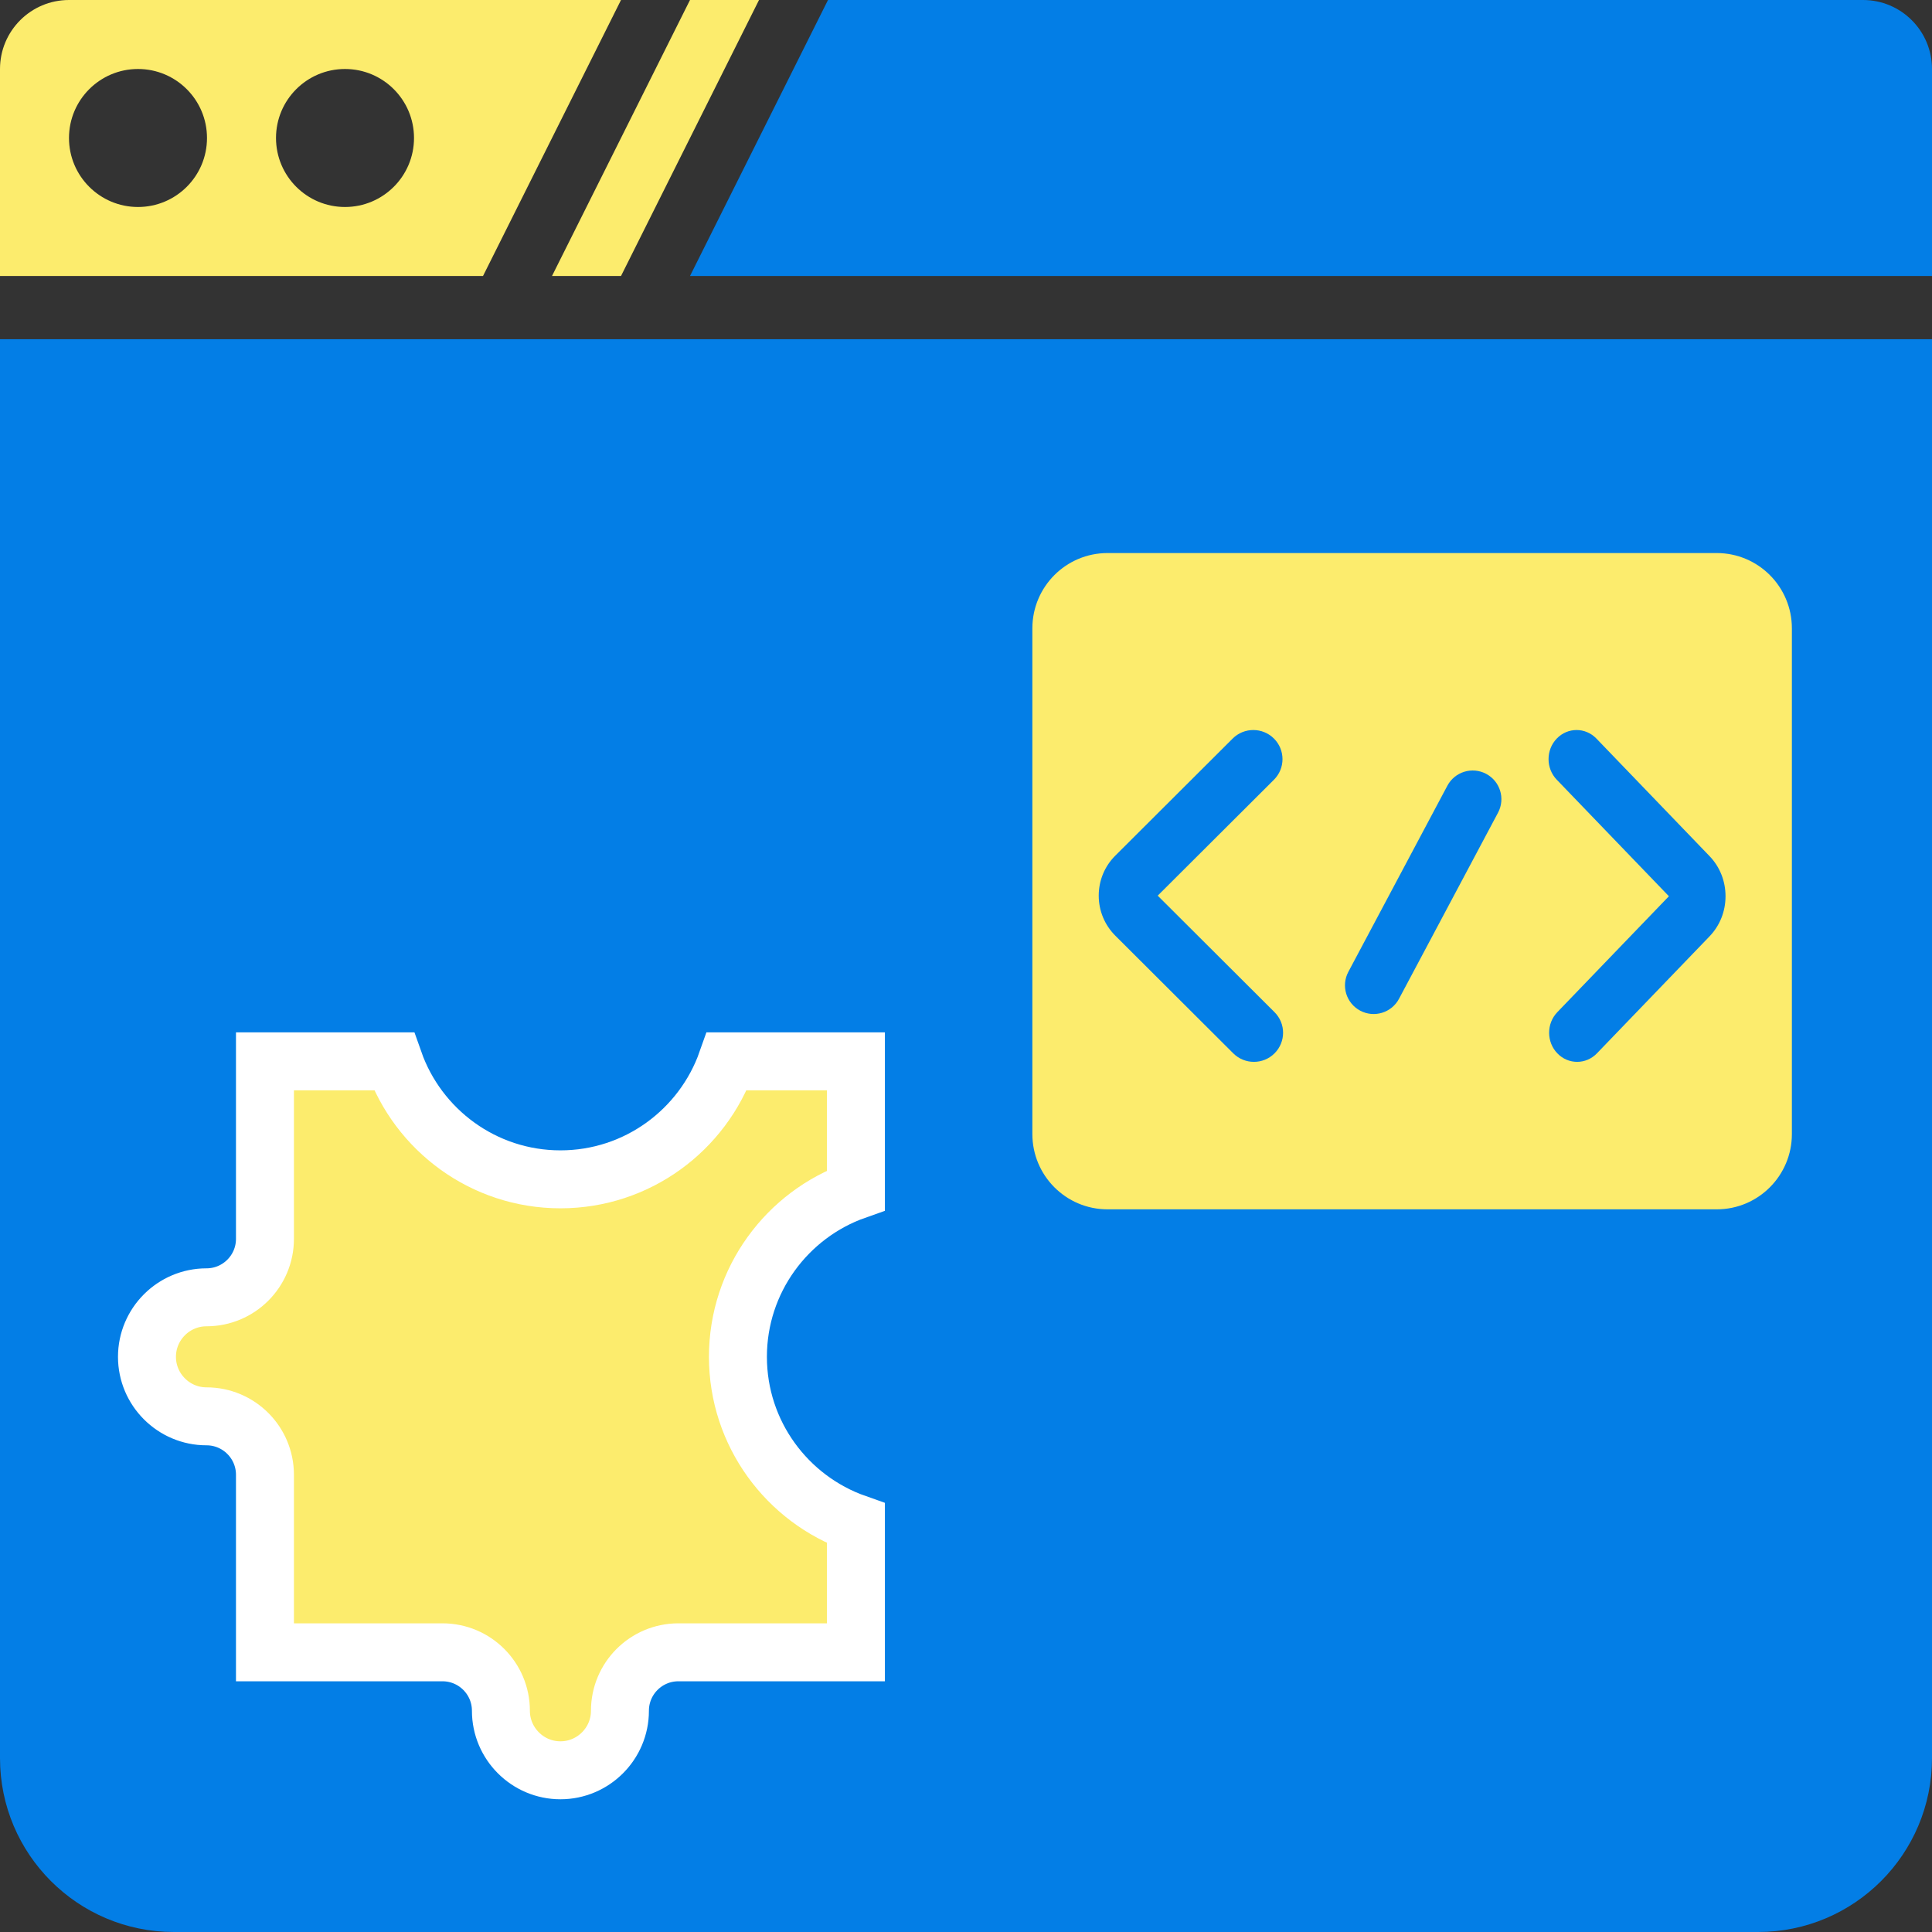
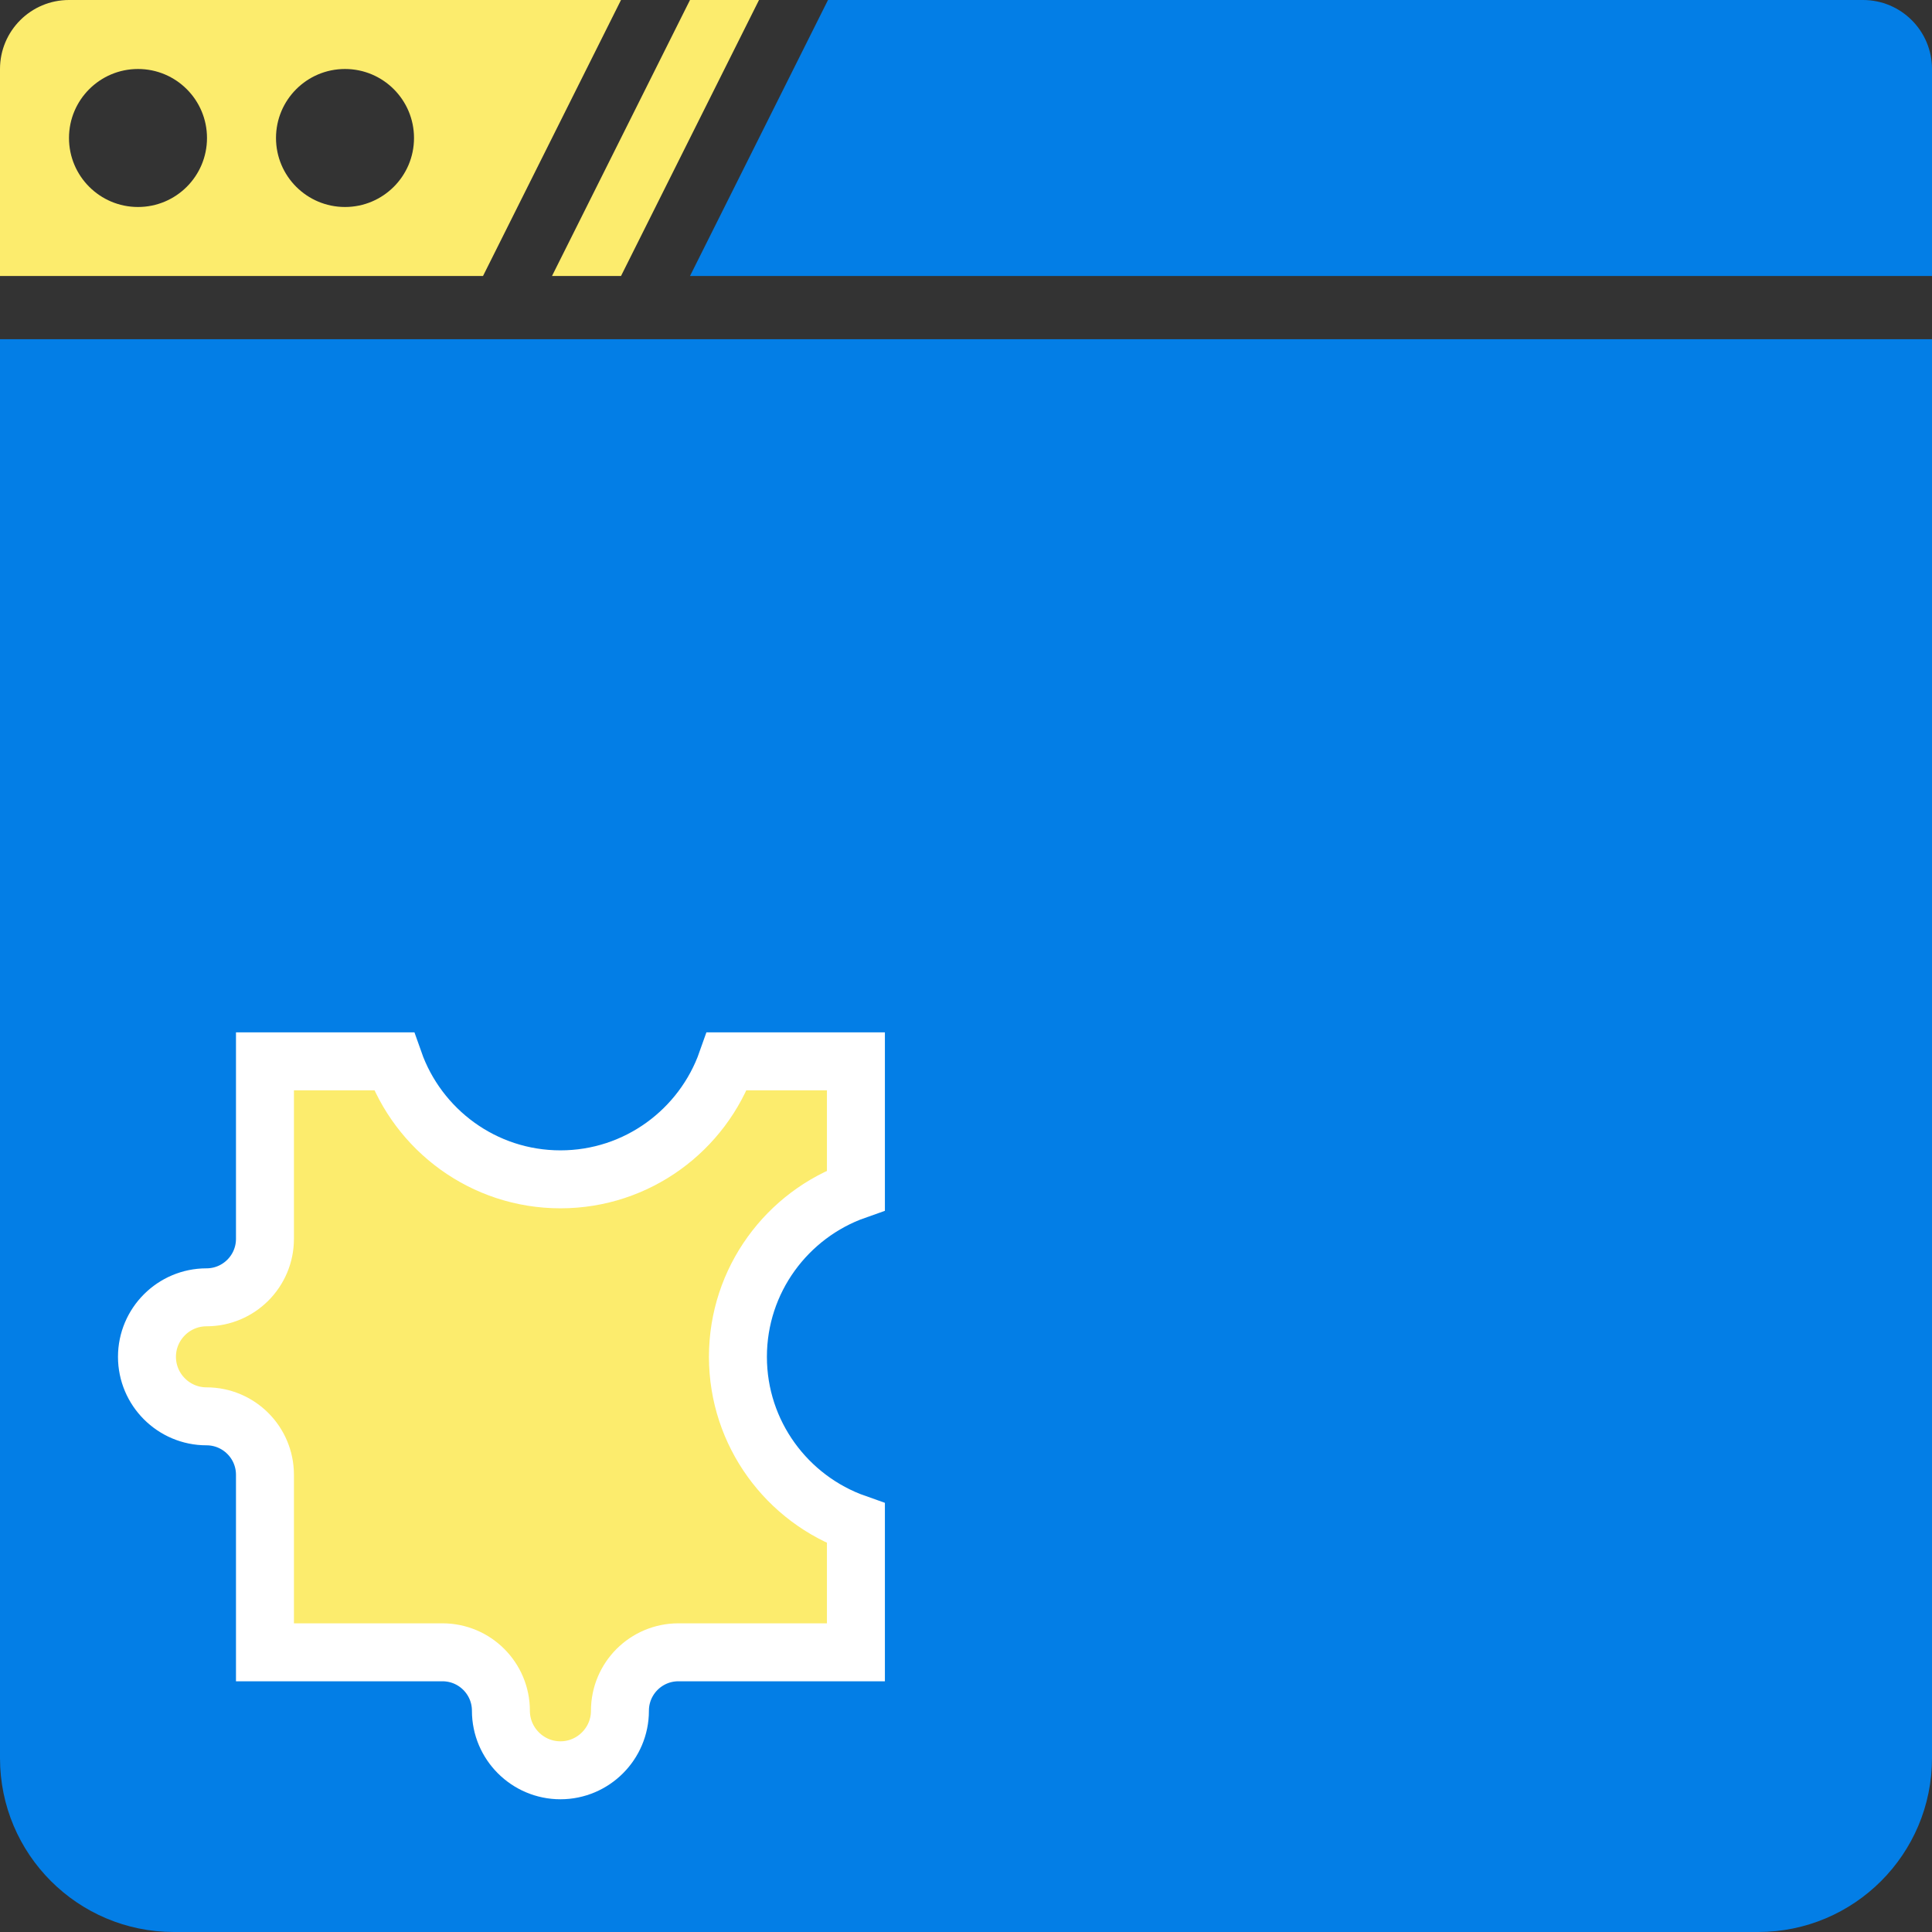
<svg xmlns="http://www.w3.org/2000/svg" width="100" height="100" viewBox="0 0 100 100" fill="none">
  <rect x="0" y="0" width="100" height="100" fill="#333333" stroke="none" />
  <g clip-path="url(#clip0_23_18264)">
    <path d="M0 17.557H100V91C100 95.971 95.971 100 91 100H9C4.029 100 0 95.971 0 91V17.557Z" fill="#037EE6" />
    <path d="M32.143 14.286L39.286 0H35.714L28.571 14.286H32.143Z" fill="#FCEC6D" />
    <path d="M25 14.286L32.143 0H3.571C1.599 0 0 1.599 0 3.571V14.286H25ZM17.857 3.571C19.83 3.571 21.429 5.17 21.429 7.143C21.429 9.115 19.83 10.714 17.857 10.714C15.885 10.714 14.286 9.115 14.286 7.143C14.286 5.17 15.885 3.571 17.857 3.571ZM7.143 3.571C9.115 3.571 10.714 5.17 10.714 7.143C10.714 9.115 9.115 10.714 7.143 10.714C5.171 10.714 3.571 9.115 3.571 7.143C3.571 5.17 5.171 3.571 7.143 3.571Z" fill="#FCEC6D" />
    <path d="M100 14.286V3.571C100 1.599 98.401 0 96.429 0H42.857L35.714 14.286H100Z" fill="#037EE6" />
    <path d="M13.714 54.935H20.39C21.641 58.487 25.028 61.042 29.008 61.042C32.988 61.042 36.374 58.487 37.625 54.935H44.302V61.61C40.749 62.861 38.195 66.251 38.195 70.229C38.195 74.207 40.749 77.596 44.302 78.848V85.523H35.115C33.442 85.523 32.088 86.877 32.088 88.549C32.088 90.247 30.705 91.63 29.008 91.63C27.311 91.63 25.927 90.247 25.927 88.549C25.927 86.877 24.573 85.523 22.901 85.523H13.714V76.336C13.714 74.663 12.359 73.309 10.687 73.309C8.99 73.309 7.607 71.926 7.607 70.229C7.607 68.532 8.99 67.149 10.687 67.149C12.359 67.149 13.714 65.794 13.714 64.122V54.935Z" fill="#FCEC6D" stroke="white" stroke-width="3" />
-     <path d="M88.858 62.595H57.325C55.177 62.595 53.435 60.85 53.435 58.697V32.524C53.435 30.371 55.177 28.626 57.325 28.626H88.858C91.007 28.626 92.748 30.371 92.748 32.524V58.697C92.748 60.85 91.007 62.595 88.858 62.595Z" fill="#FCEC6D" />
    <path d="M63.833 54.52L57.733 48.435C57.177 47.881 56.87 47.143 56.87 46.358C56.87 45.574 57.176 44.836 57.733 44.282L63.803 38.227C64.393 37.639 65.349 37.639 65.939 38.227C66.529 38.816 66.529 39.77 65.939 40.359L59.923 46.359L65.969 52.39C66.56 52.979 66.56 53.932 65.969 54.521C65.379 55.109 64.424 55.109 63.833 54.52Z" fill="#037EE6" />
-     <path d="M80.607 54.52C80.041 53.932 80.041 52.978 80.607 52.389L86.382 46.389L80.578 40.358C80.011 39.77 80.011 38.816 80.578 38.227C81.144 37.639 82.062 37.639 82.629 38.227L88.485 44.312C89.019 44.866 89.313 45.604 89.313 46.389C89.313 47.173 89.019 47.911 88.485 48.466L82.658 54.519C82.091 55.109 81.174 55.109 80.607 54.52Z" fill="#037EE6" />
-     <path d="M70.404 52.312C69.679 51.926 69.405 51.027 69.79 50.303L74.916 40.668C75.302 39.944 76.2 39.67 76.924 40.055C77.649 40.44 77.923 41.339 77.538 42.064L72.412 51.698C72.027 52.422 71.128 52.697 70.404 52.312V52.312Z" fill="#037EE6" />
  </g>
  <defs>
    <clipPath id="clip0_23_18264">
      <rect width="100" height="100" fill="white" />
    </clipPath>
  </defs>
</svg>